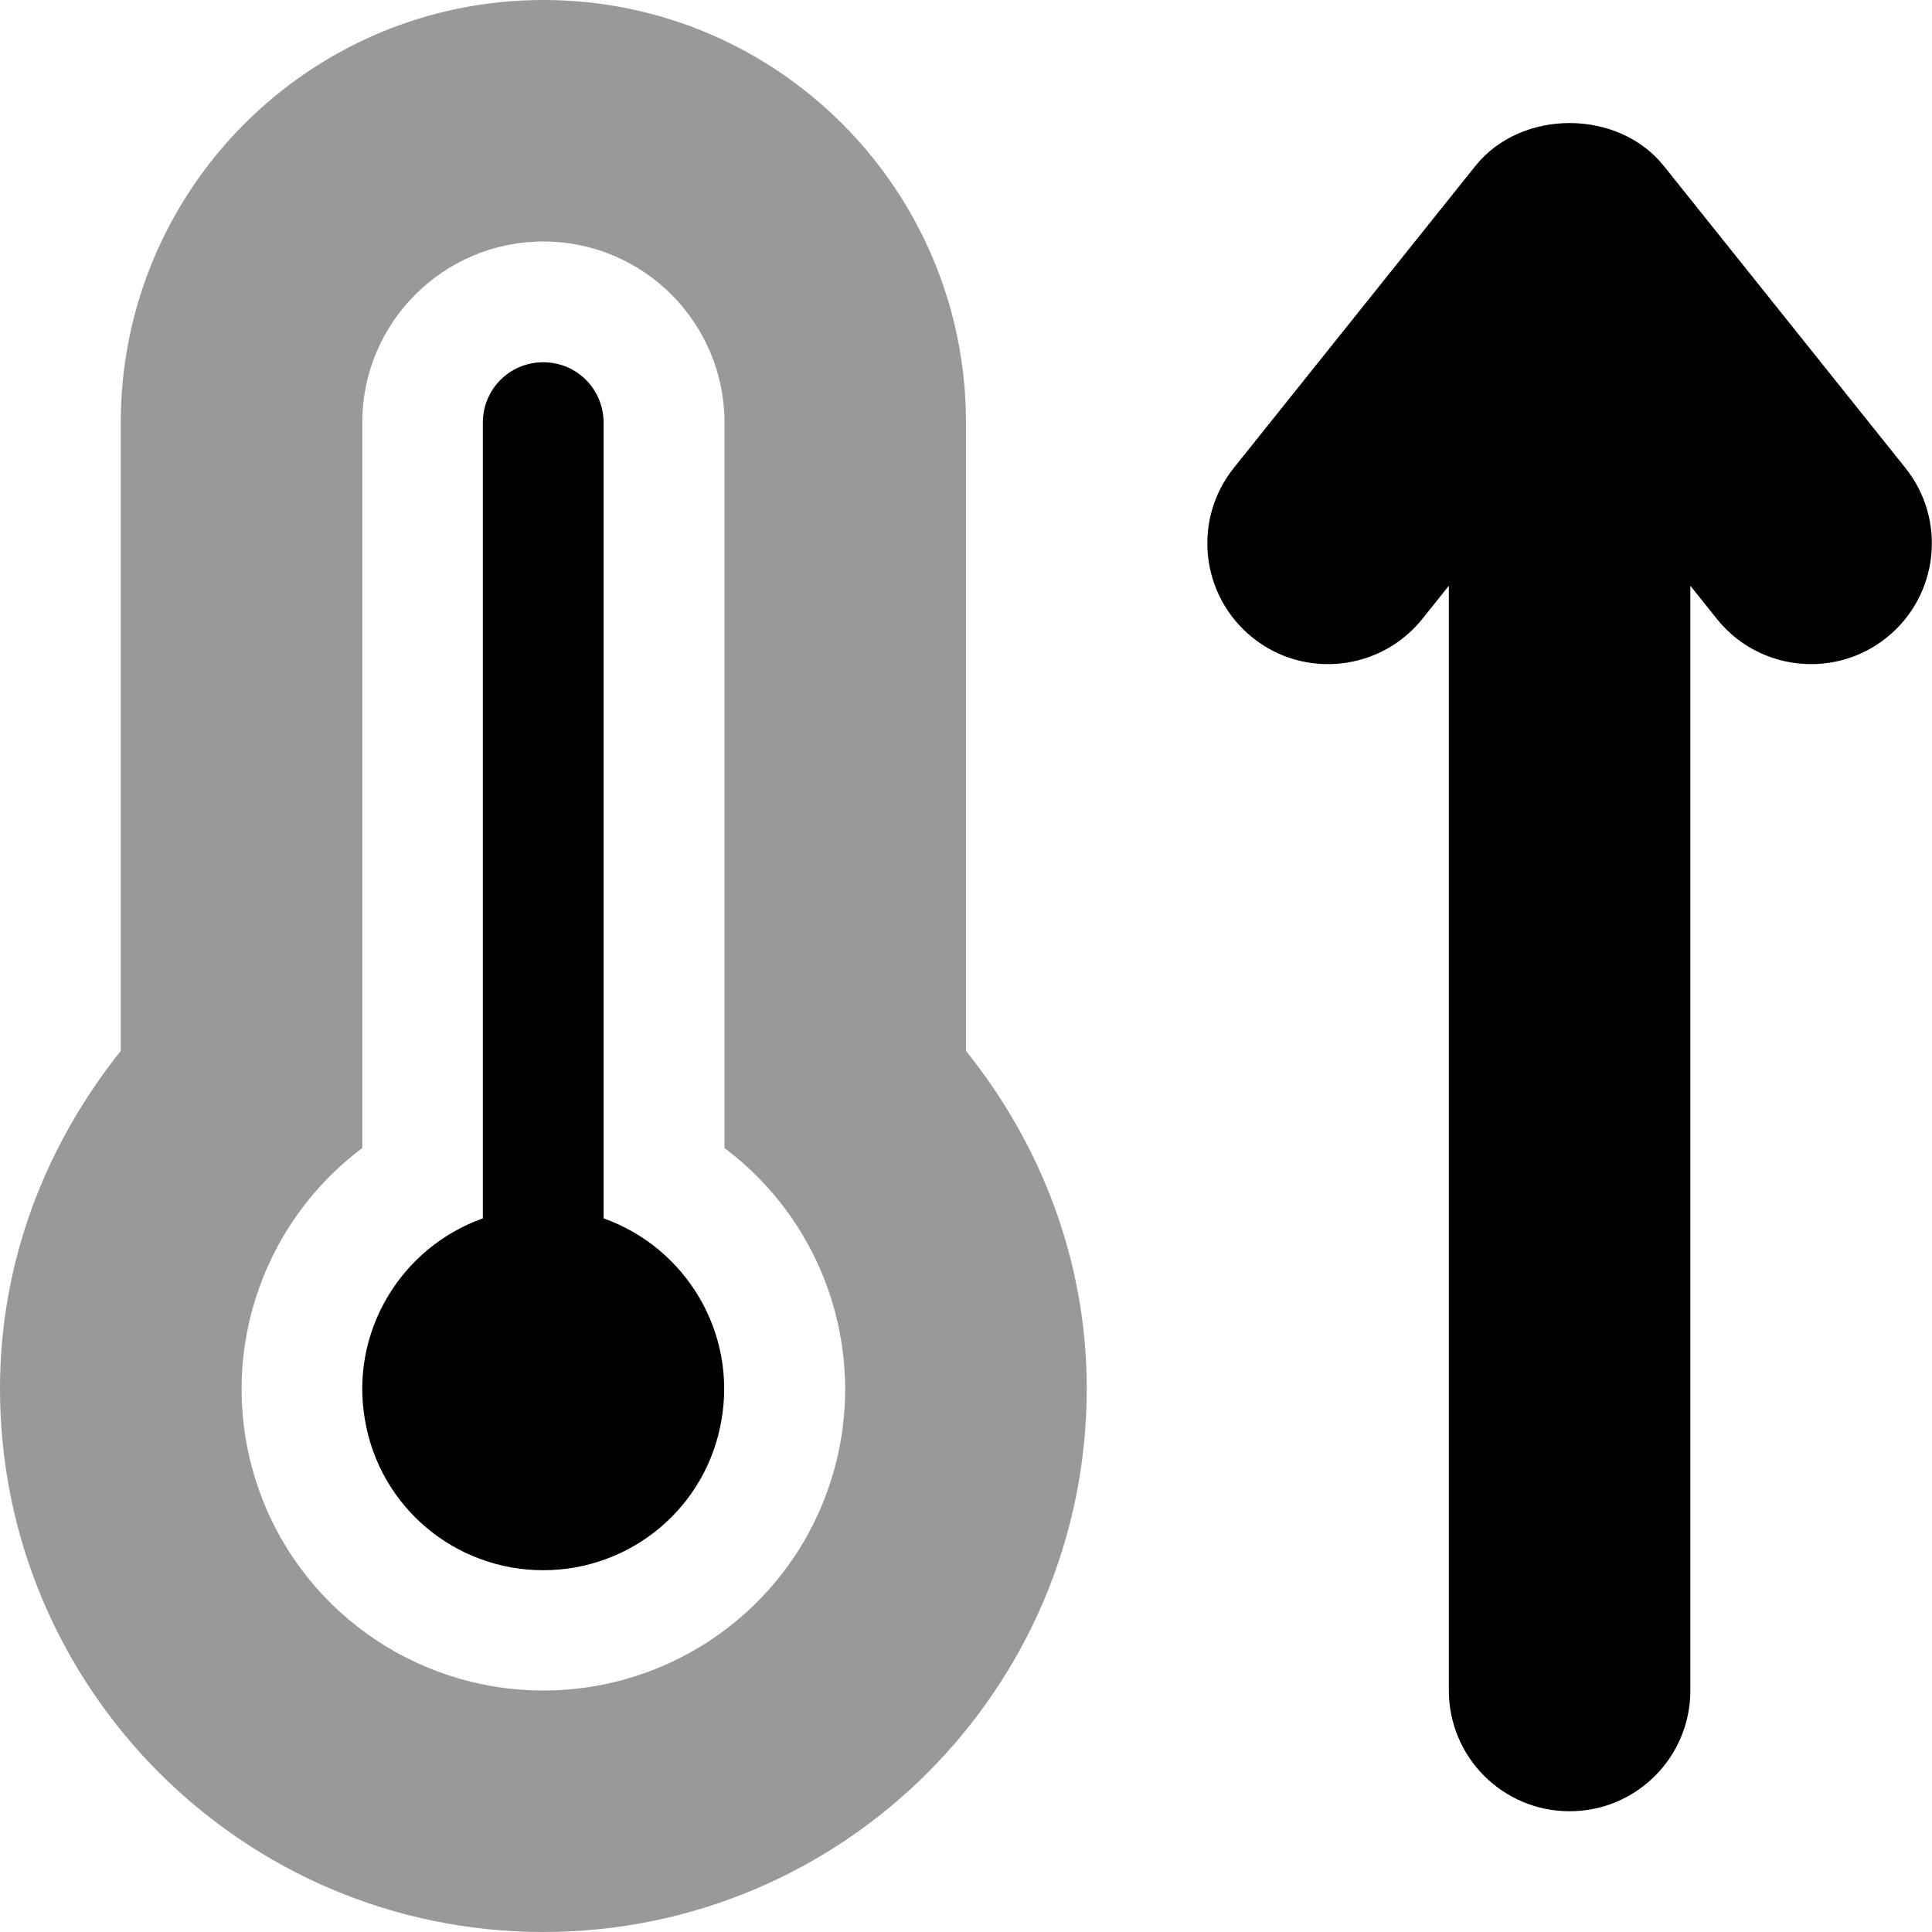
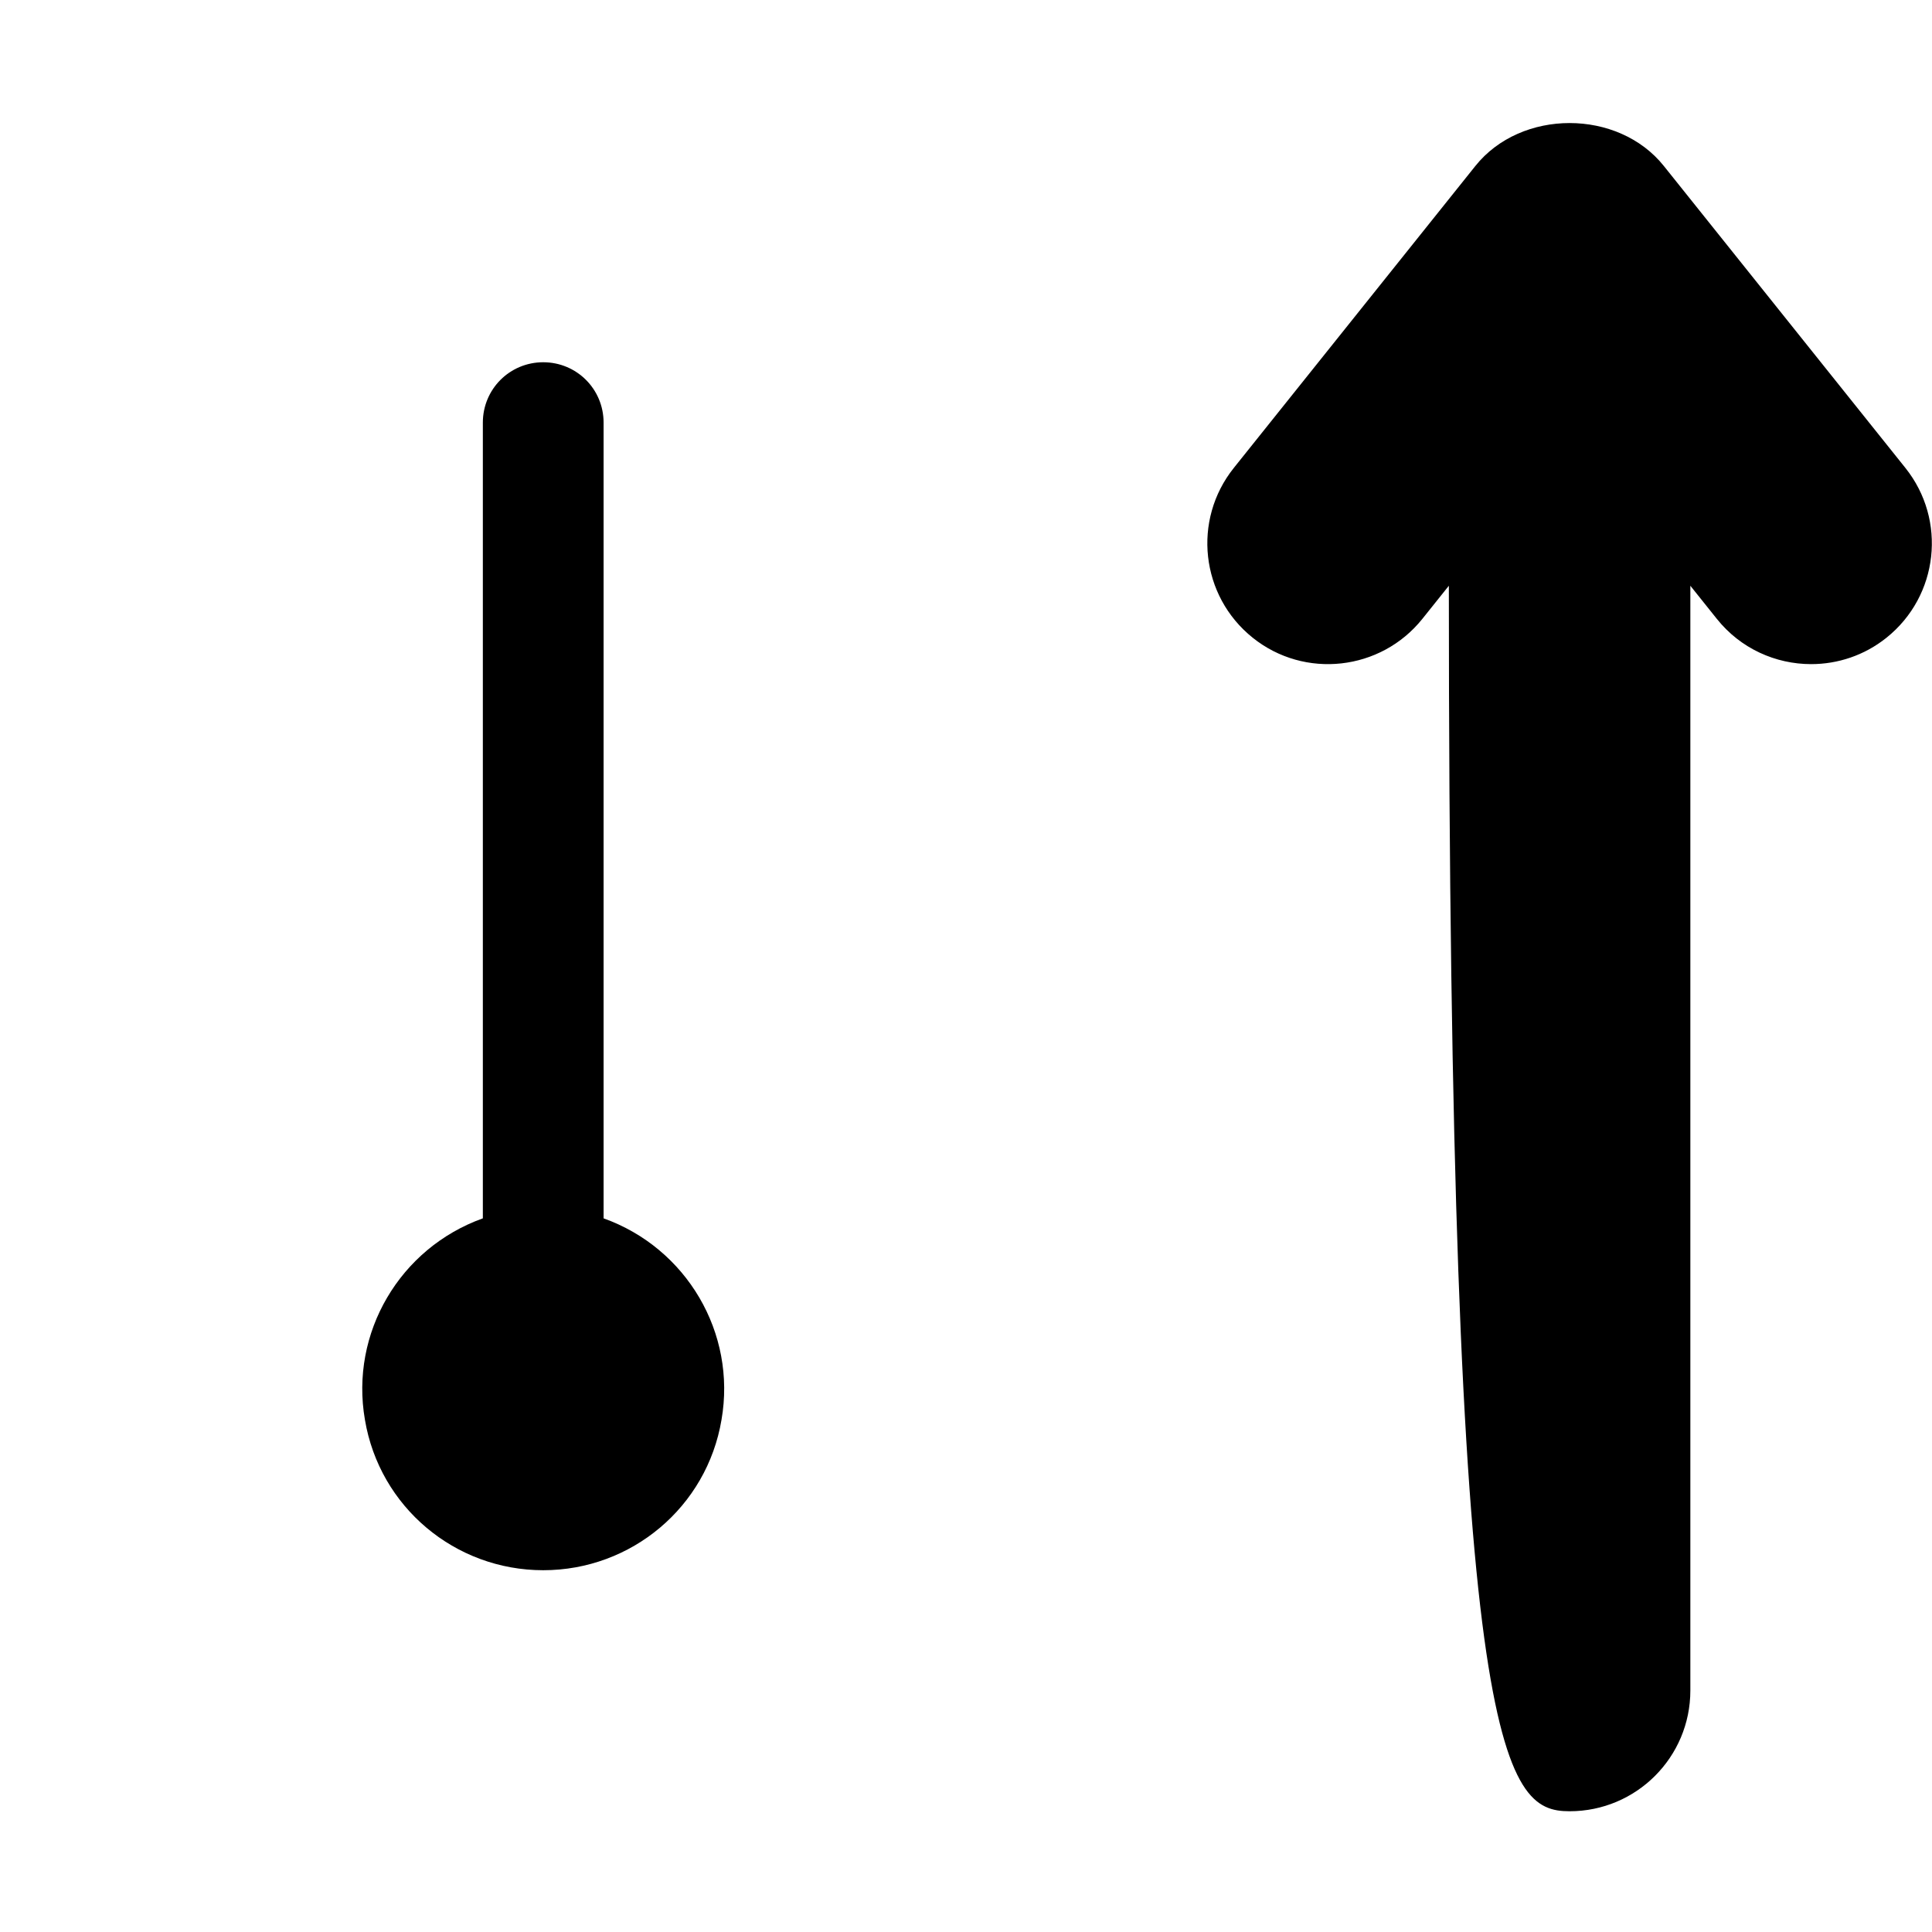
<svg xmlns="http://www.w3.org/2000/svg" viewBox="0 0 512 512">
  <defs>
    <style>.fa-secondary{opacity:.4}</style>
  </defs>
-   <path d="M255.998 278.5V112C255.998 50.125 205.873 0 144 0C82.125 0 32 50.125 32 112V278.5C12.25 303.25 0 334 0 368C0 447.5 64.5 512 144 512C223.498 512 287.998 447.5 287.998 368C287.998 334 275.748 303.125 255.998 278.5ZM219.873 393.375C208.998 426.125 178.373 448 144 448C109.625 448 79 426.125 68.125 393.375C57.25 360.75 68.5 324.875 96 304.25V112C96 85.5 117.5 64 144 64C170.498 64 191.998 85.5 191.998 112V304.25C219.498 324.875 230.748 360.75 219.873 393.375Z" class="fa-secondary" />
-   <path d="M159.958 322.875V112C159.958 103.125 152.833 96 143.96 96C135.085 96 127.96 103.125 127.96 112V322.875C105.958 330.75 92.71 353.25 96.71 376.25C100.585 399.375 120.585 416.125 143.96 416.125C167.333 416.125 187.333 399.375 191.208 376.25C195.208 353.25 181.958 330.75 159.958 322.875ZM504.944 124L440.944 44C428.819 28.812 403.1 28.812 390.975 44L326.975 124C315.928 137.812 318.163 157.938 331.975 169C345.725 180.031 365.913 177.781 376.944 164L383.96 155.229V448C383.96 465.688 398.288 480 415.96 480S447.96 465.688 447.96 448V155.229L454.975 164C461.288 171.906 470.585 176 479.975 176C486.991 176 494.053 173.719 499.944 169C513.756 157.938 515.991 137.812 504.944 124Z" class="fa-primary" />
+   <path d="M159.958 322.875V112C159.958 103.125 152.833 96 143.96 96C135.085 96 127.96 103.125 127.96 112V322.875C105.958 330.75 92.71 353.25 96.71 376.25C100.585 399.375 120.585 416.125 143.96 416.125C167.333 416.125 187.333 399.375 191.208 376.25C195.208 353.25 181.958 330.75 159.958 322.875ZM504.944 124L440.944 44C428.819 28.812 403.1 28.812 390.975 44L326.975 124C315.928 137.812 318.163 157.938 331.975 169C345.725 180.031 365.913 177.781 376.944 164L383.96 155.229C383.96 465.688 398.288 480 415.96 480S447.96 465.688 447.96 448V155.229L454.975 164C461.288 171.906 470.585 176 479.975 176C486.991 176 494.053 173.719 499.944 169C513.756 157.938 515.991 137.812 504.944 124Z" class="fa-primary" />
</svg>